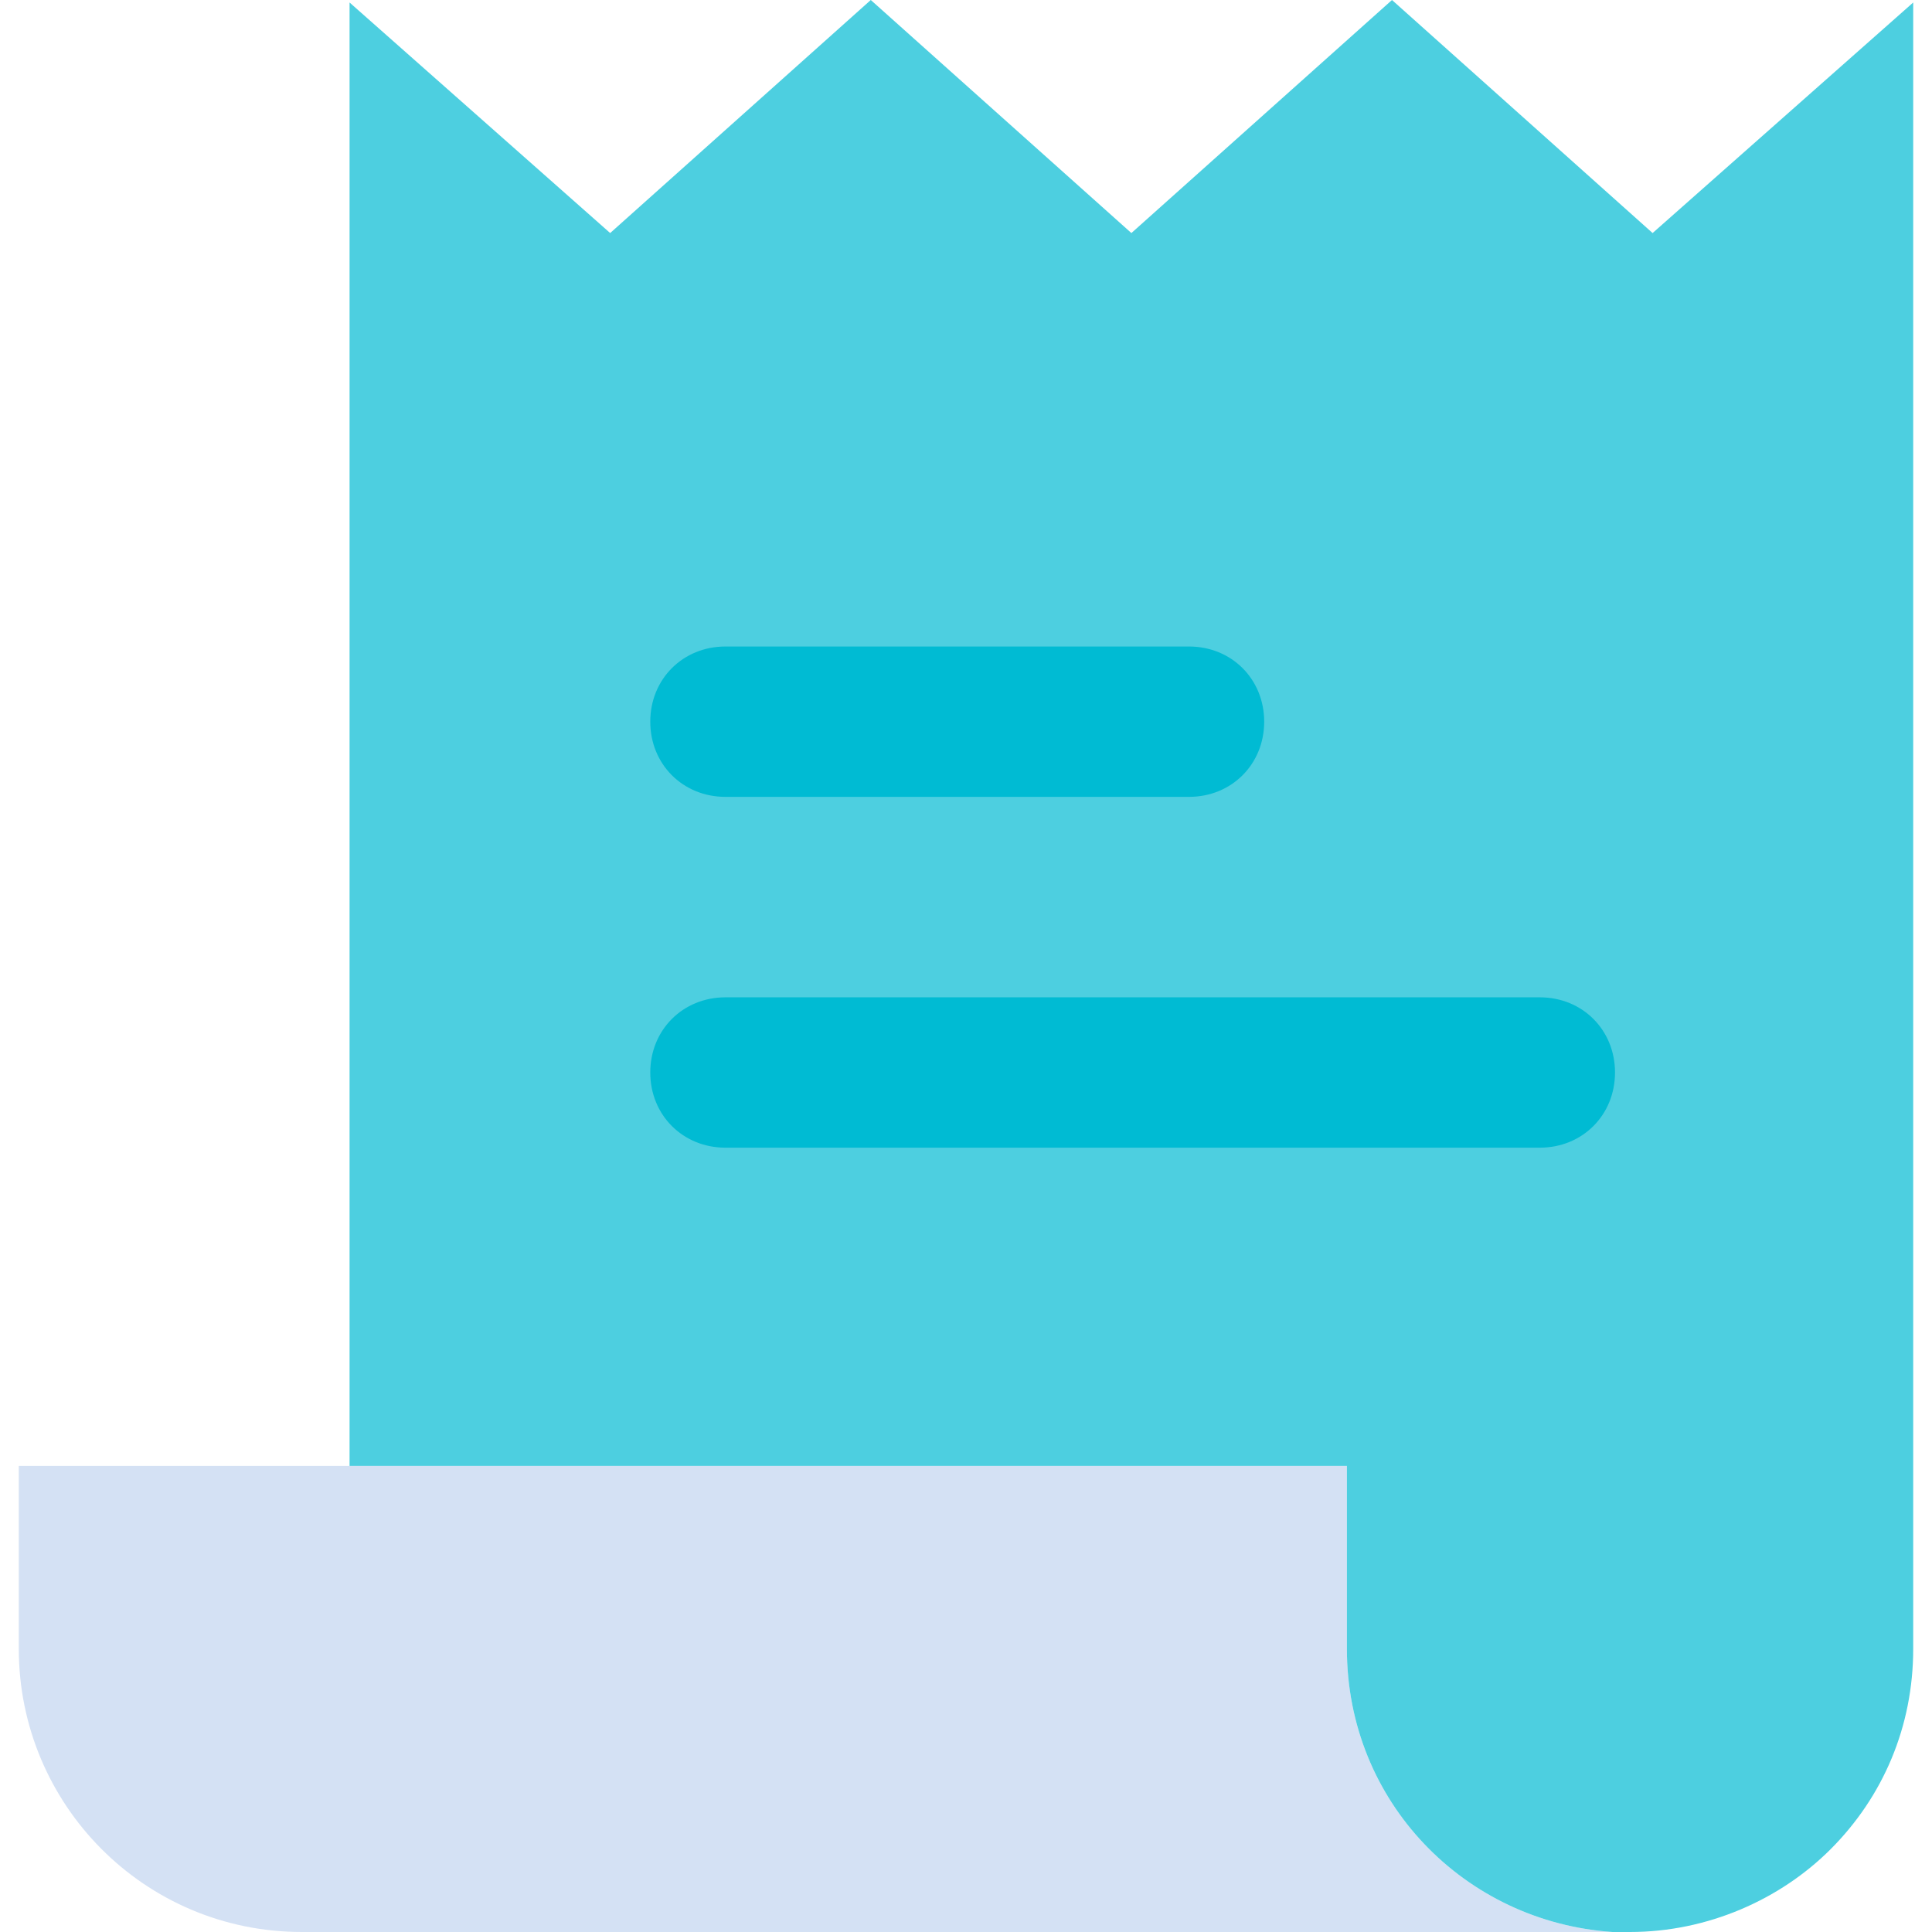
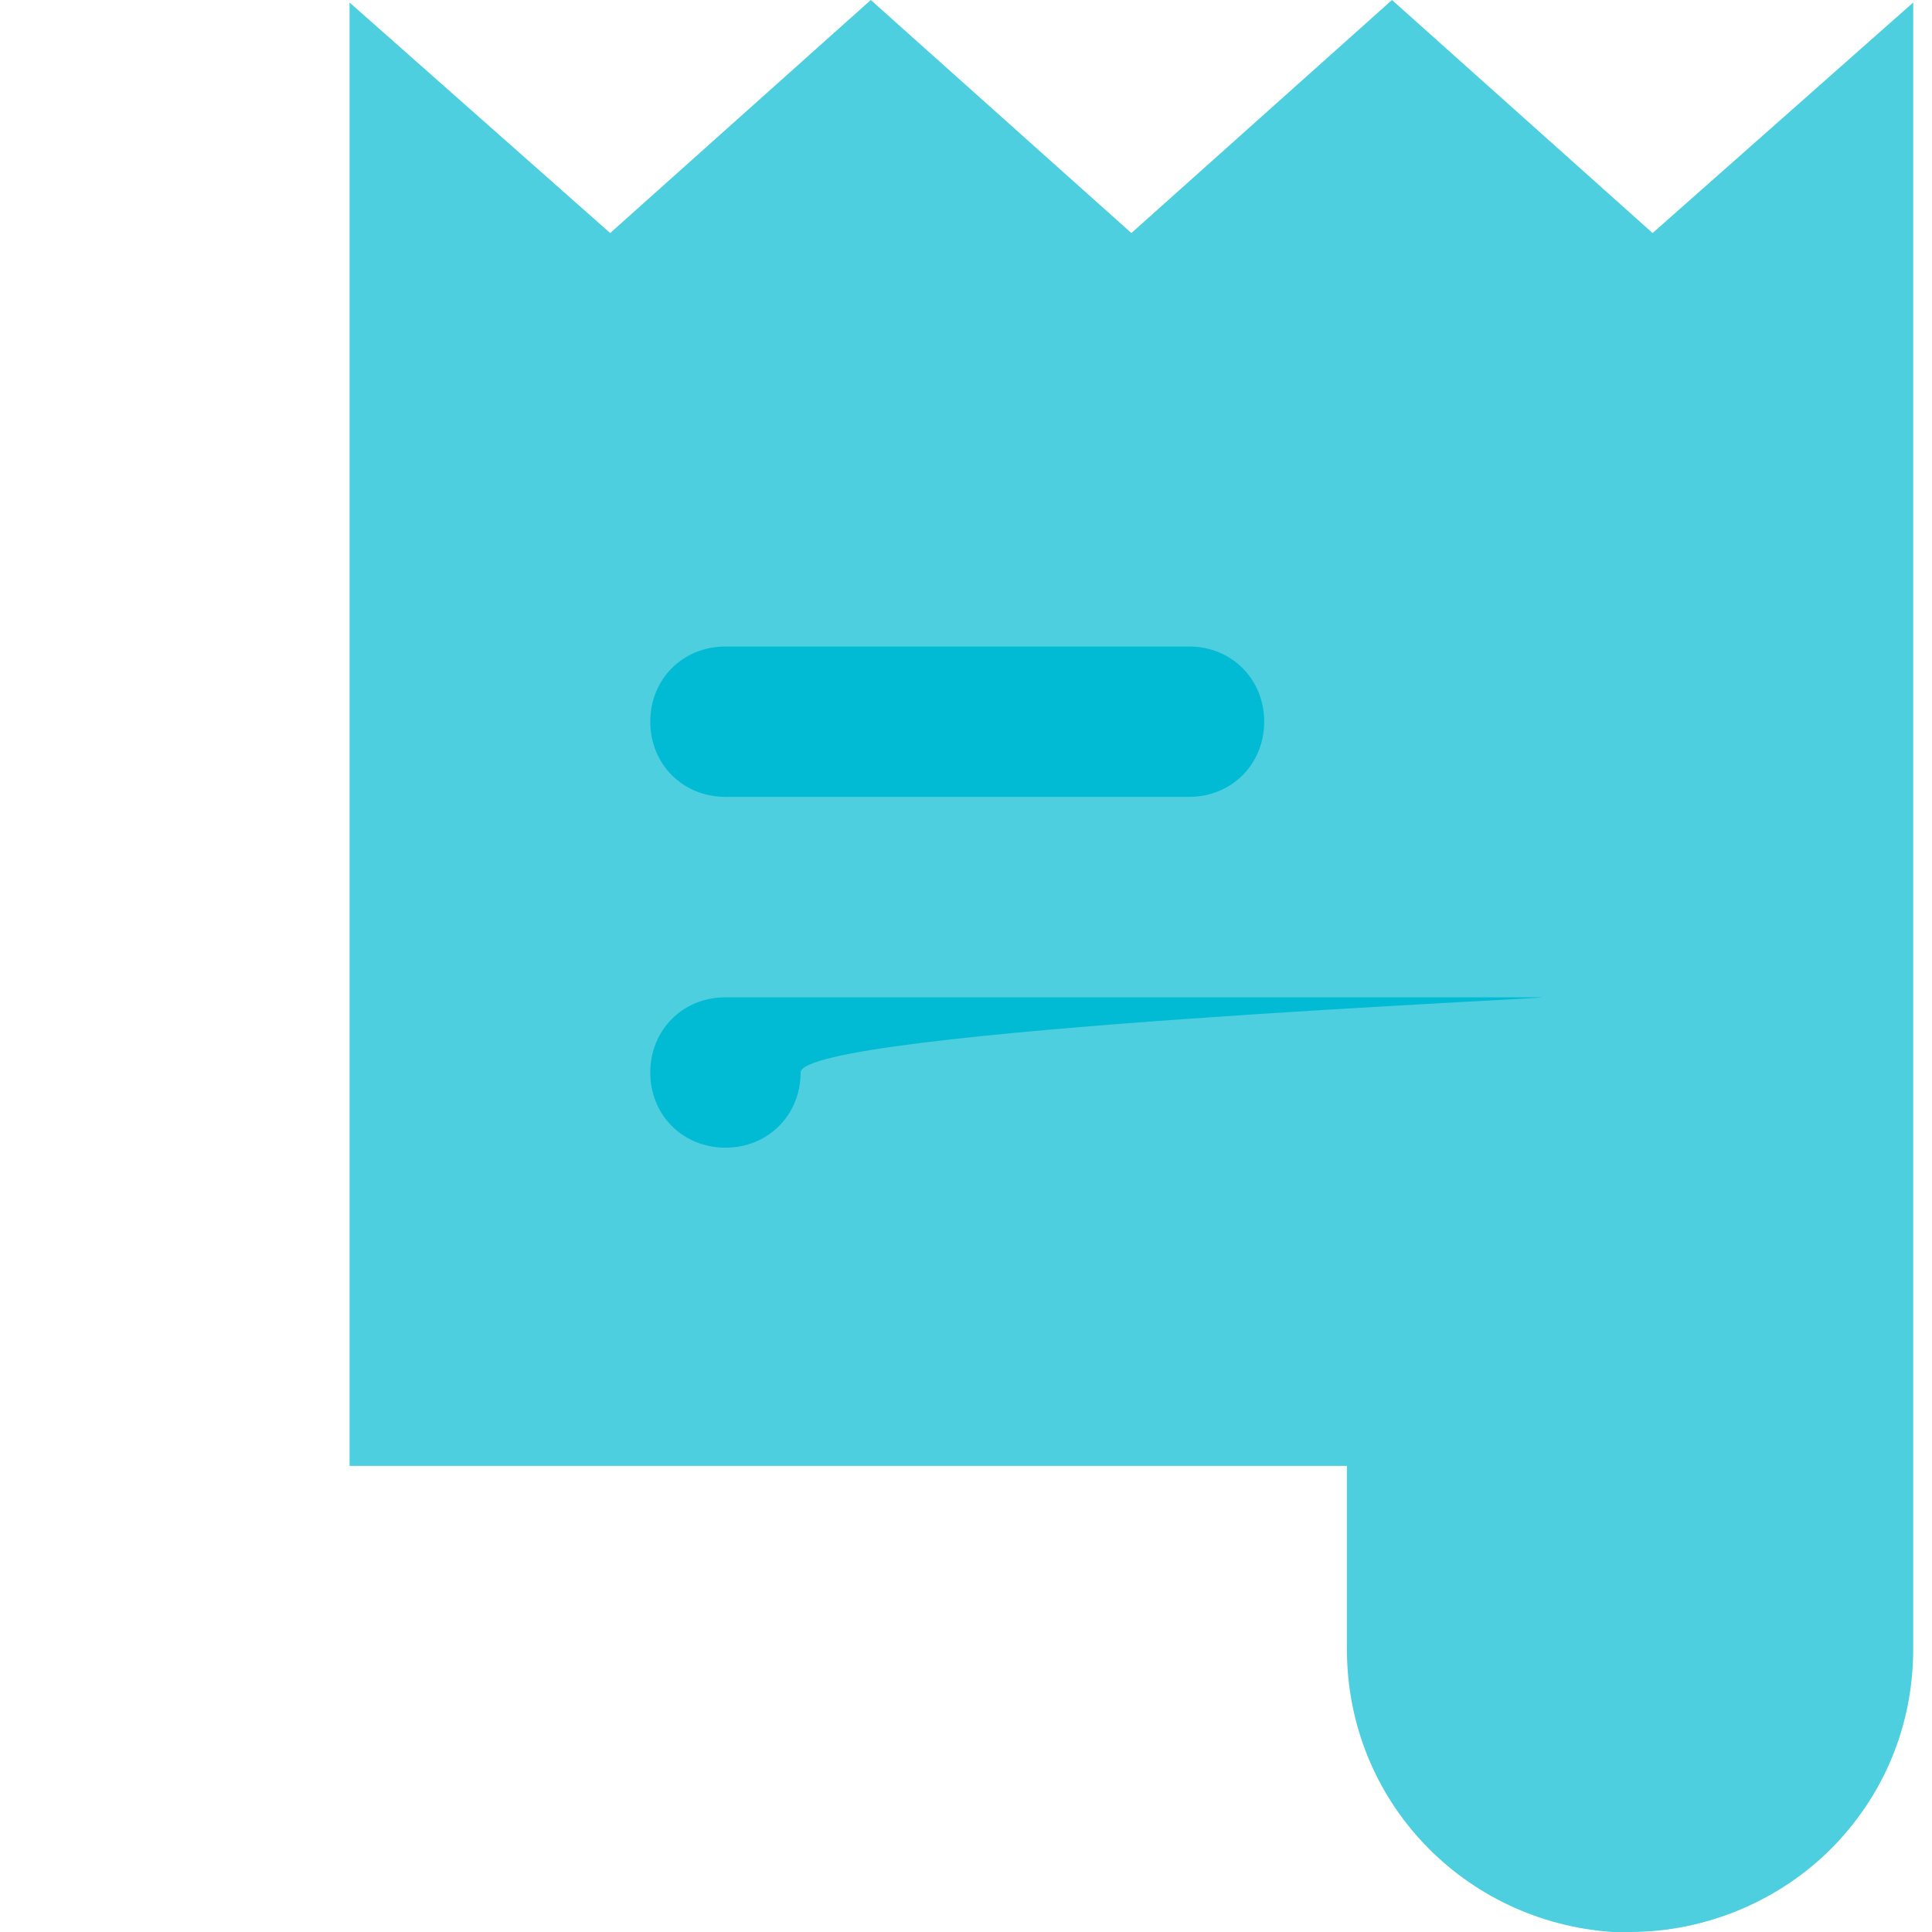
<svg xmlns="http://www.w3.org/2000/svg" version="1.1" id="Capa_1" x="0px" y="0px" viewBox="0 0 402.808 402.808" style="enable-background:new 0 0 402.808 402.808;" xml:space="preserve">
-   <path style="fill:#D4E1F4;" d="M280.816,343.771v-38.139H72.882H3.918v38.139c0,32.392,26.122,59.037,59.037,59.037h273.241  C305.371,400.718,280.816,375.641,280.816,343.771z" />
  <path style="fill:#4DCFE0;" d="M344.555,48.588L290.22,0l-54.335,48.588L181.551,0l-54.335,48.588L72.882,0.522V305.11v0.522  h207.935v38.139c0,31.869,24.555,56.947,55.38,59.037c1.045,0,2.612,0,3.657,0c16.196,0,31.347-6.792,41.796-17.241  c10.971-10.971,17.241-25.6,17.241-41.796V0.522L344.555,48.588z" />
  <g>
    <path style="fill:#00BBD3;" d="M151.249,166.139h96.653c8.882,0,15.673-6.792,15.673-15.673s-6.792-15.673-15.673-15.673h-96.653   c-8.882,0-15.673,6.792-15.673,15.673S142.367,166.139,151.249,166.139z" />
-     <path style="fill:#00BBD3;" d="M321.045,207.935H151.249c-8.882,0-15.673,6.792-15.673,15.673s6.792,15.673,15.673,15.673h169.796   c8.882,0,15.673-6.792,15.673-15.673S329.927,207.935,321.045,207.935z" />
+     <path style="fill:#00BBD3;" d="M321.045,207.935H151.249c-8.882,0-15.673,6.792-15.673,15.673s6.792,15.673,15.673,15.673c8.882,0,15.673-6.792,15.673-15.673S329.927,207.935,321.045,207.935z" />
  </g>
  <g>
</g>
  <g>
</g>
  <g>
</g>
  <g>
</g>
  <g>
</g>
  <g>
</g>
  <g>
</g>
  <g>
</g>
  <g>
</g>
  <g>
</g>
  <g>
</g>
  <g>
</g>
  <g>
</g>
  <g>
</g>
  <g>
</g>
</svg>